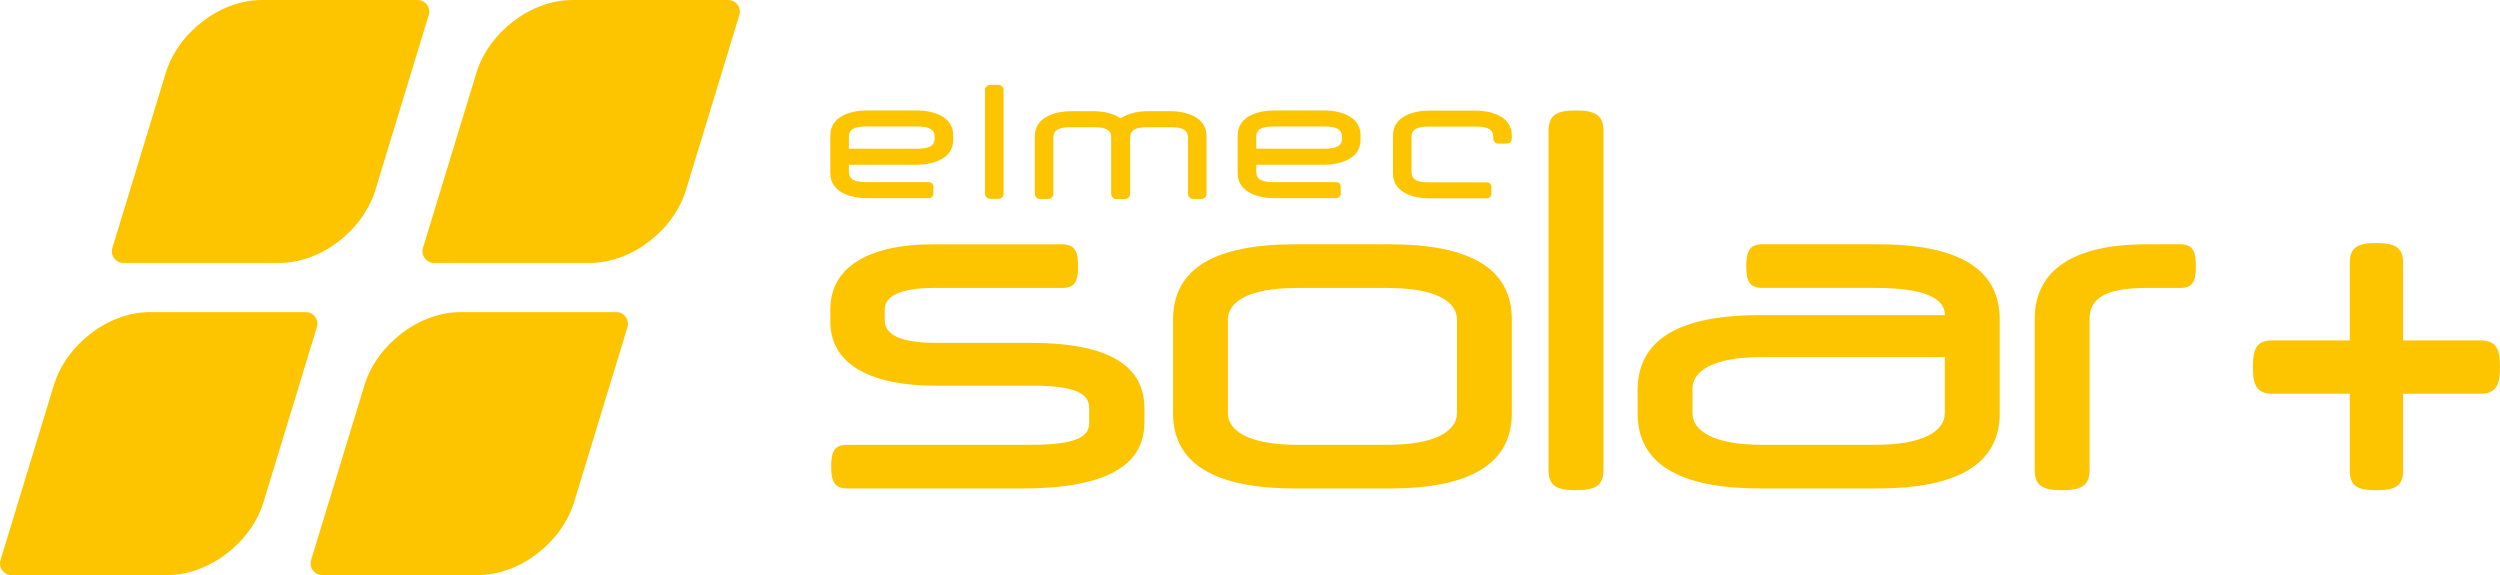
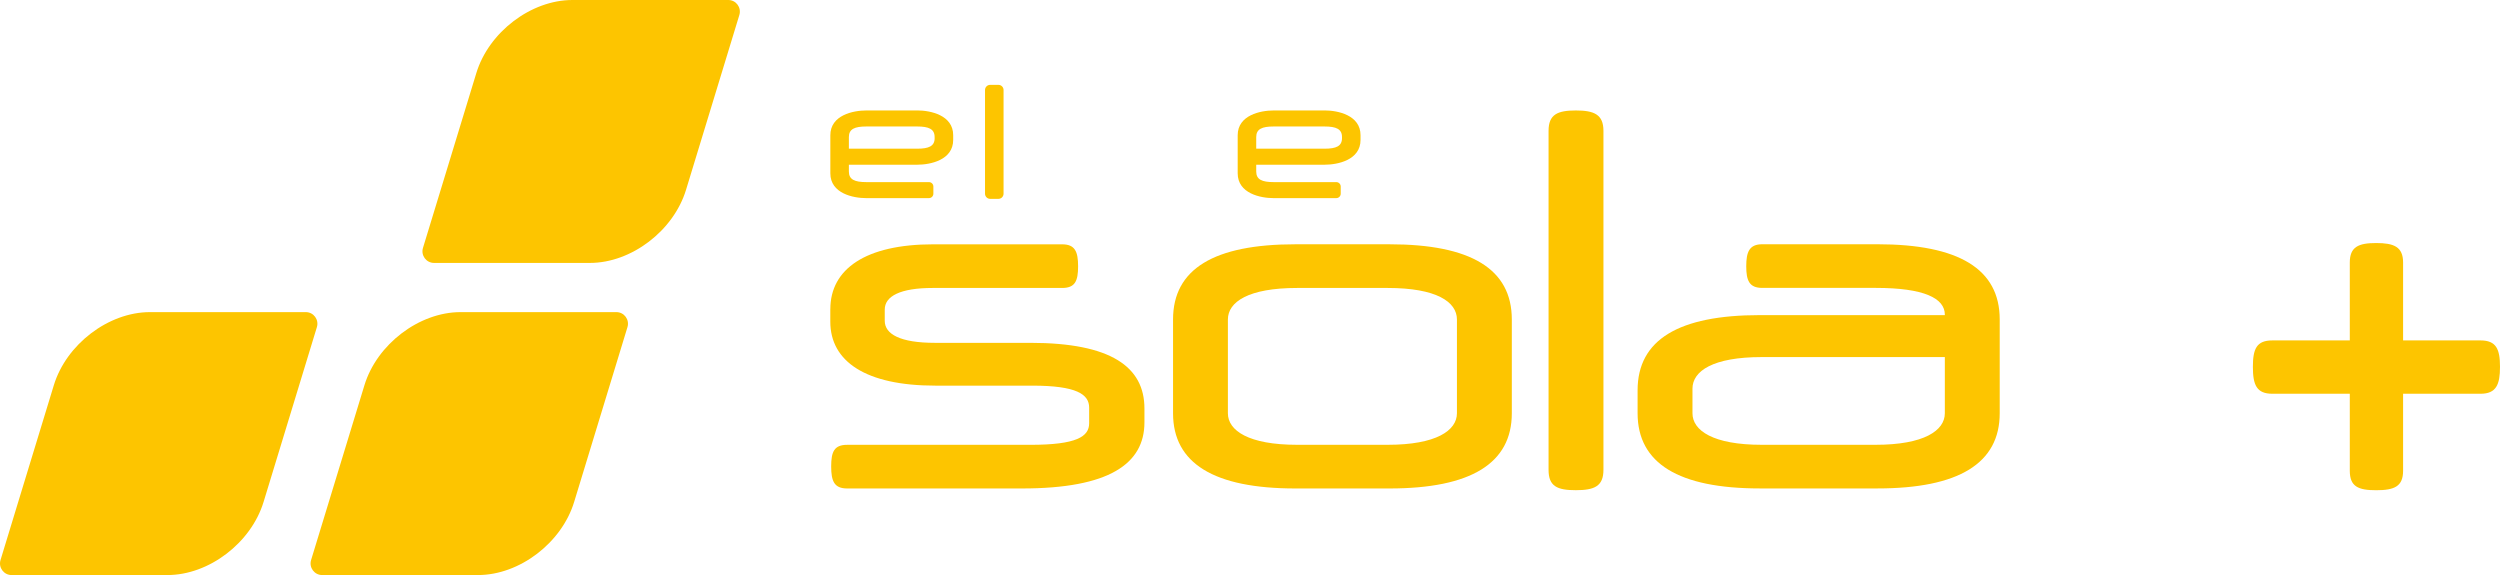
<svg xmlns="http://www.w3.org/2000/svg" id="Livello_2" data-name="Livello 2" viewBox="0 0 742.98 170.9">
  <defs>
    <style>
      .cls-1 {
        fill-rule: evenodd;
      }

      .cls-1, .cls-2 {
        fill: #fdc500;
      }
    </style>
  </defs>
  <g id="Livello_1-2" data-name="Livello 1">
    <g>
      <g>
-         <path class="cls-2" d="M106.07,0h-28.26C65.49,0,52.94,9.56,49.24,21.75l-8.59,28.15h0s-7.26,23.79-7.26,23.79c-.67,2.21.98,4.45,3.29,4.45h46.33c12.31,0,24.86-9.55,28.57-21.75l15.84-51.94c.67-2.21-.98-4.45-3.29-4.45h-18.07Z" />
        <path class="cls-2" d="M198.38,0h-28.26C157.8,0,145.25,9.56,141.55,21.75l-8.59,28.15h0s-7.26,23.79-7.26,23.79c-.67,2.21.98,4.45,3.29,4.45h46.33c12.31,0,24.86-9.55,28.57-21.75l15.84-51.94c.67-2.21-.98-4.45-3.29-4.45h-18.07Z" />
        <path class="cls-2" d="M72.82,92.76h-28.26c-12.31,0-24.86,9.56-28.57,21.75l-8.59,28.15h0S.15,166.45.15,166.45c-.67,2.21.98,4.45,3.29,4.45h46.33c12.31,0,24.86-9.55,28.57-21.75l15.84-51.94c.67-2.21-.98-4.45-3.29-4.45h-18.07Z" />
        <path class="cls-2" d="M165.13,92.76h-28.26c-12.31,0-24.86,9.56-28.57,21.75l-8.59,28.15h0s-7.26,23.79-7.26,23.79c-.67,2.21.98,4.45,3.29,4.45h46.33c12.31,0,24.86-9.55,28.57-21.75l15.84-51.94c.67-2.21-.98-4.45-3.29-4.45h-18.07Z" />
      </g>
      <g>
        <path class="cls-2" d="M246.77,91.87c0-11.94,10.53-19.26,30.56-19.26h38.32c3.85,0,4.75,2.18,4.75,6.55s-.9,6.42-4.75,6.42h-38.45c-9.63,0-14.26,2.44-14.26,6.42v3.34c0,3.98,4.62,6.55,14.9,6.55h28.38c24.02,0,33.9,7.19,33.9,19.52v4.11c0,12.33-10.53,19.65-36.34,19.65h-52.01c-3.85,0-4.75-2.18-4.75-6.55s.9-6.42,4.75-6.42h54.45c13.74,0,17.47-2.44,17.47-6.42v-4.62c0-3.98-3.72-6.55-16.95-6.55h-28.77c-20.68,0-31.21-7.19-31.21-19.01v-3.72Z" />
        <path class="cls-2" d="M384.96,72.6h28c24.14,0,36.34,7.32,36.34,22.35v27.87c0,14.9-12.2,22.35-36.34,22.35h-28c-24.14,0-36.34-7.45-36.34-22.35v-27.87c0-15.03,12.2-22.35,36.34-22.35ZM432.99,94.95c0-5.27-6.16-9.37-20.55-9.37h-26.97c-14.38,0-20.55,4.11-20.55,9.37v27.87c0,5.14,6.16,9.37,20.55,9.37h26.97c14.38,0,20.55-4.24,20.55-9.37v-27.87Z" />
        <path class="cls-2" d="M476.53,139.64c0,4.88-2.7,6.04-8.22,6.04s-8.09-1.16-8.09-6.04V38.87c0-4.88,2.7-6.04,8.09-6.04s8.22,1.16,8.22,6.04v100.77Z" />
        <path class="cls-2" d="M523.02,145.16c-24.14,0-36.34-7.45-36.34-22.35v-6.81c0-15.03,12.2-22.35,36.34-22.35h54.97v-.13c0-4.88-6.16-7.96-20.55-7.96h-33.72c-3.85,0-4.75-2.18-4.75-6.42s.9-6.55,4.75-6.55h34.24c24.14,0,36.34,7.32,36.34,22.35v27.87c0,14.9-12.2,22.35-36.34,22.35h-34.93ZM577.99,122.82v-16.7h-54.45c-14.38,0-20.55,4.11-20.55,9.38v7.32c0,5.14,6.16,9.37,20.55,9.37h33.9c14.38,0,20.55-4.24,20.55-9.37Z" />
-         <path class="cls-2" d="M647.98,72.6c3.85,0,4.62,2.31,4.62,6.55s-.77,6.42-4.62,6.42h-10.02c-12.71,0-16.95,3.34-16.95,9.25v44.82c0,4.88-2.7,6.04-8.22,6.04s-8.09-1.16-8.09-6.04v-44.82c0-14.77,11.81-22.22,33.26-22.22h10.02Z" />
      </g>
      <path class="cls-2" d="M714.18,117.02v22.88c0,4.69-2.62,5.79-7.99,5.79s-7.85-1.1-7.85-5.79v-22.88h-23.01c-4.69,0-5.79-2.62-5.79-7.99s1.1-7.86,5.79-7.86h23.01v-23.15c0-4.69,2.62-5.79,7.85-5.79s7.99,1.1,7.99,5.79v23.15h23.01c4.69,0,5.79,2.62,5.79,7.86s-1.1,7.99-5.79,7.99h-23.01Z" />
      <g>
        <g>
          <path class="cls-1" d="M294.26,25.22h2.47c.84,0,1.52.69,1.52,1.53v30.82c0,.84-.69,1.53-1.52,1.53h-2.47c-.83,0-1.52-.69-1.52-1.53v-30.82c0-.84.68-1.53,1.52-1.53h0Z" />
-           <path class="cls-1" d="M318.18,33.04h6.93c3.82,0,10.64,1.38,10.64,7.37v17.19c0,.84-.68,1.53-1.51,1.53h-2.48c-.83,0-1.51-.69-1.51-1.53v-16.66c0-2.39-1.74-3.14-5.19-3.14h-6.83c-3.45,0-5.18.75-5.18,3.14v16.66c0,.84-.68,1.53-1.51,1.53h-2.48c-.83,0-1.51-.69-1.51-1.53v-17.19c0-5.99,6.81-7.37,10.64-7.37h0Z" />
-           <path class="cls-1" d="M341.01,33.04h6.93c3.82,0,10.63,1.38,10.63,7.37v17.19c0,.84-.68,1.53-1.51,1.53h-2.48c-.83,0-1.51-.69-1.51-1.53v-16.66c0-2.39-1.73-3.14-5.19-3.14h-6.83c-3.45,0-5.18.75-5.18,3.14v16.66c0,.84-.69,1.53-1.52,1.53h-2.47c-.83,0-1.52-.69-1.52-1.53v-17.19c0-5.99,6.82-7.37,10.64-7.37h0Z" />
        </g>
        <path class="cls-2" d="M393.7,32.83h-15.23c-3.82,0-10.64,1.37-10.64,7.36v11.32c0,6,6.82,7.37,10.64,7.37h18.66c.73,0,1.32-.59,1.32-1.31v-2.14c0-.72-.59-1.31-1.32-1.31h-18.61c-3.44,0-5.18-.75-5.18-3.14v-2.03h9.78s10.58,0,10.58,0c3.82,0,10.64-1.37,10.64-7.37v-1.4c0-5.99-6.82-7.36-10.64-7.36ZM398.83,41.05c0,2.4-1.74,3.14-5.19,3.14h-20.3v-3.46c0-2.39,1.73-3.14,5.18-3.14h15.12c3.45,0,5.19.75,5.19,3.14v.32Z" />
        <path class="cls-2" d="M272.64,32.83h-15.23c-3.82,0-10.64,1.37-10.64,7.36v11.32c0,6,6.82,7.37,10.64,7.37h18.66c.73,0,1.32-.59,1.32-1.31v-2.14c0-.72-.59-1.31-1.32-1.31h-18.61c-3.44,0-5.18-.75-5.18-3.14v-2.03h9.78s10.58,0,10.58,0c3.82,0,10.64-1.37,10.64-7.37v-1.4c0-5.99-6.82-7.36-10.64-7.36ZM277.77,41.05c0,2.4-1.74,3.14-5.19,3.14h-20.3v-3.46c0-2.39,1.73-3.14,5.18-3.14h15.11c3.45,0,5.19.75,5.19,3.14v.32Z" />
-         <path class="cls-2" d="M438.66,32.87h-14.04c-3.82,0-10.64,1.37-10.64,7.36v11.35c0,6,6.82,7.37,10.64,7.37h17.3c.72,0,1.31-.59,1.31-1.31v-2.14c0-.72-.59-1.31-1.31-1.31h-17.25c-3.45,0-5.18-.74-5.18-3.14v-10.29c0-2.39,1.73-3.14,5.18-3.14h13.94c3.45,0,5.18.75,5.18,3.14v.4c0,.84.68,1.52,1.51,1.52h2.49c.83,0,1.51-.68,1.51-1.52v-.93c0-6-6.82-7.36-10.64-7.36Z" />
      </g>
    </g>
  </g>
</svg>